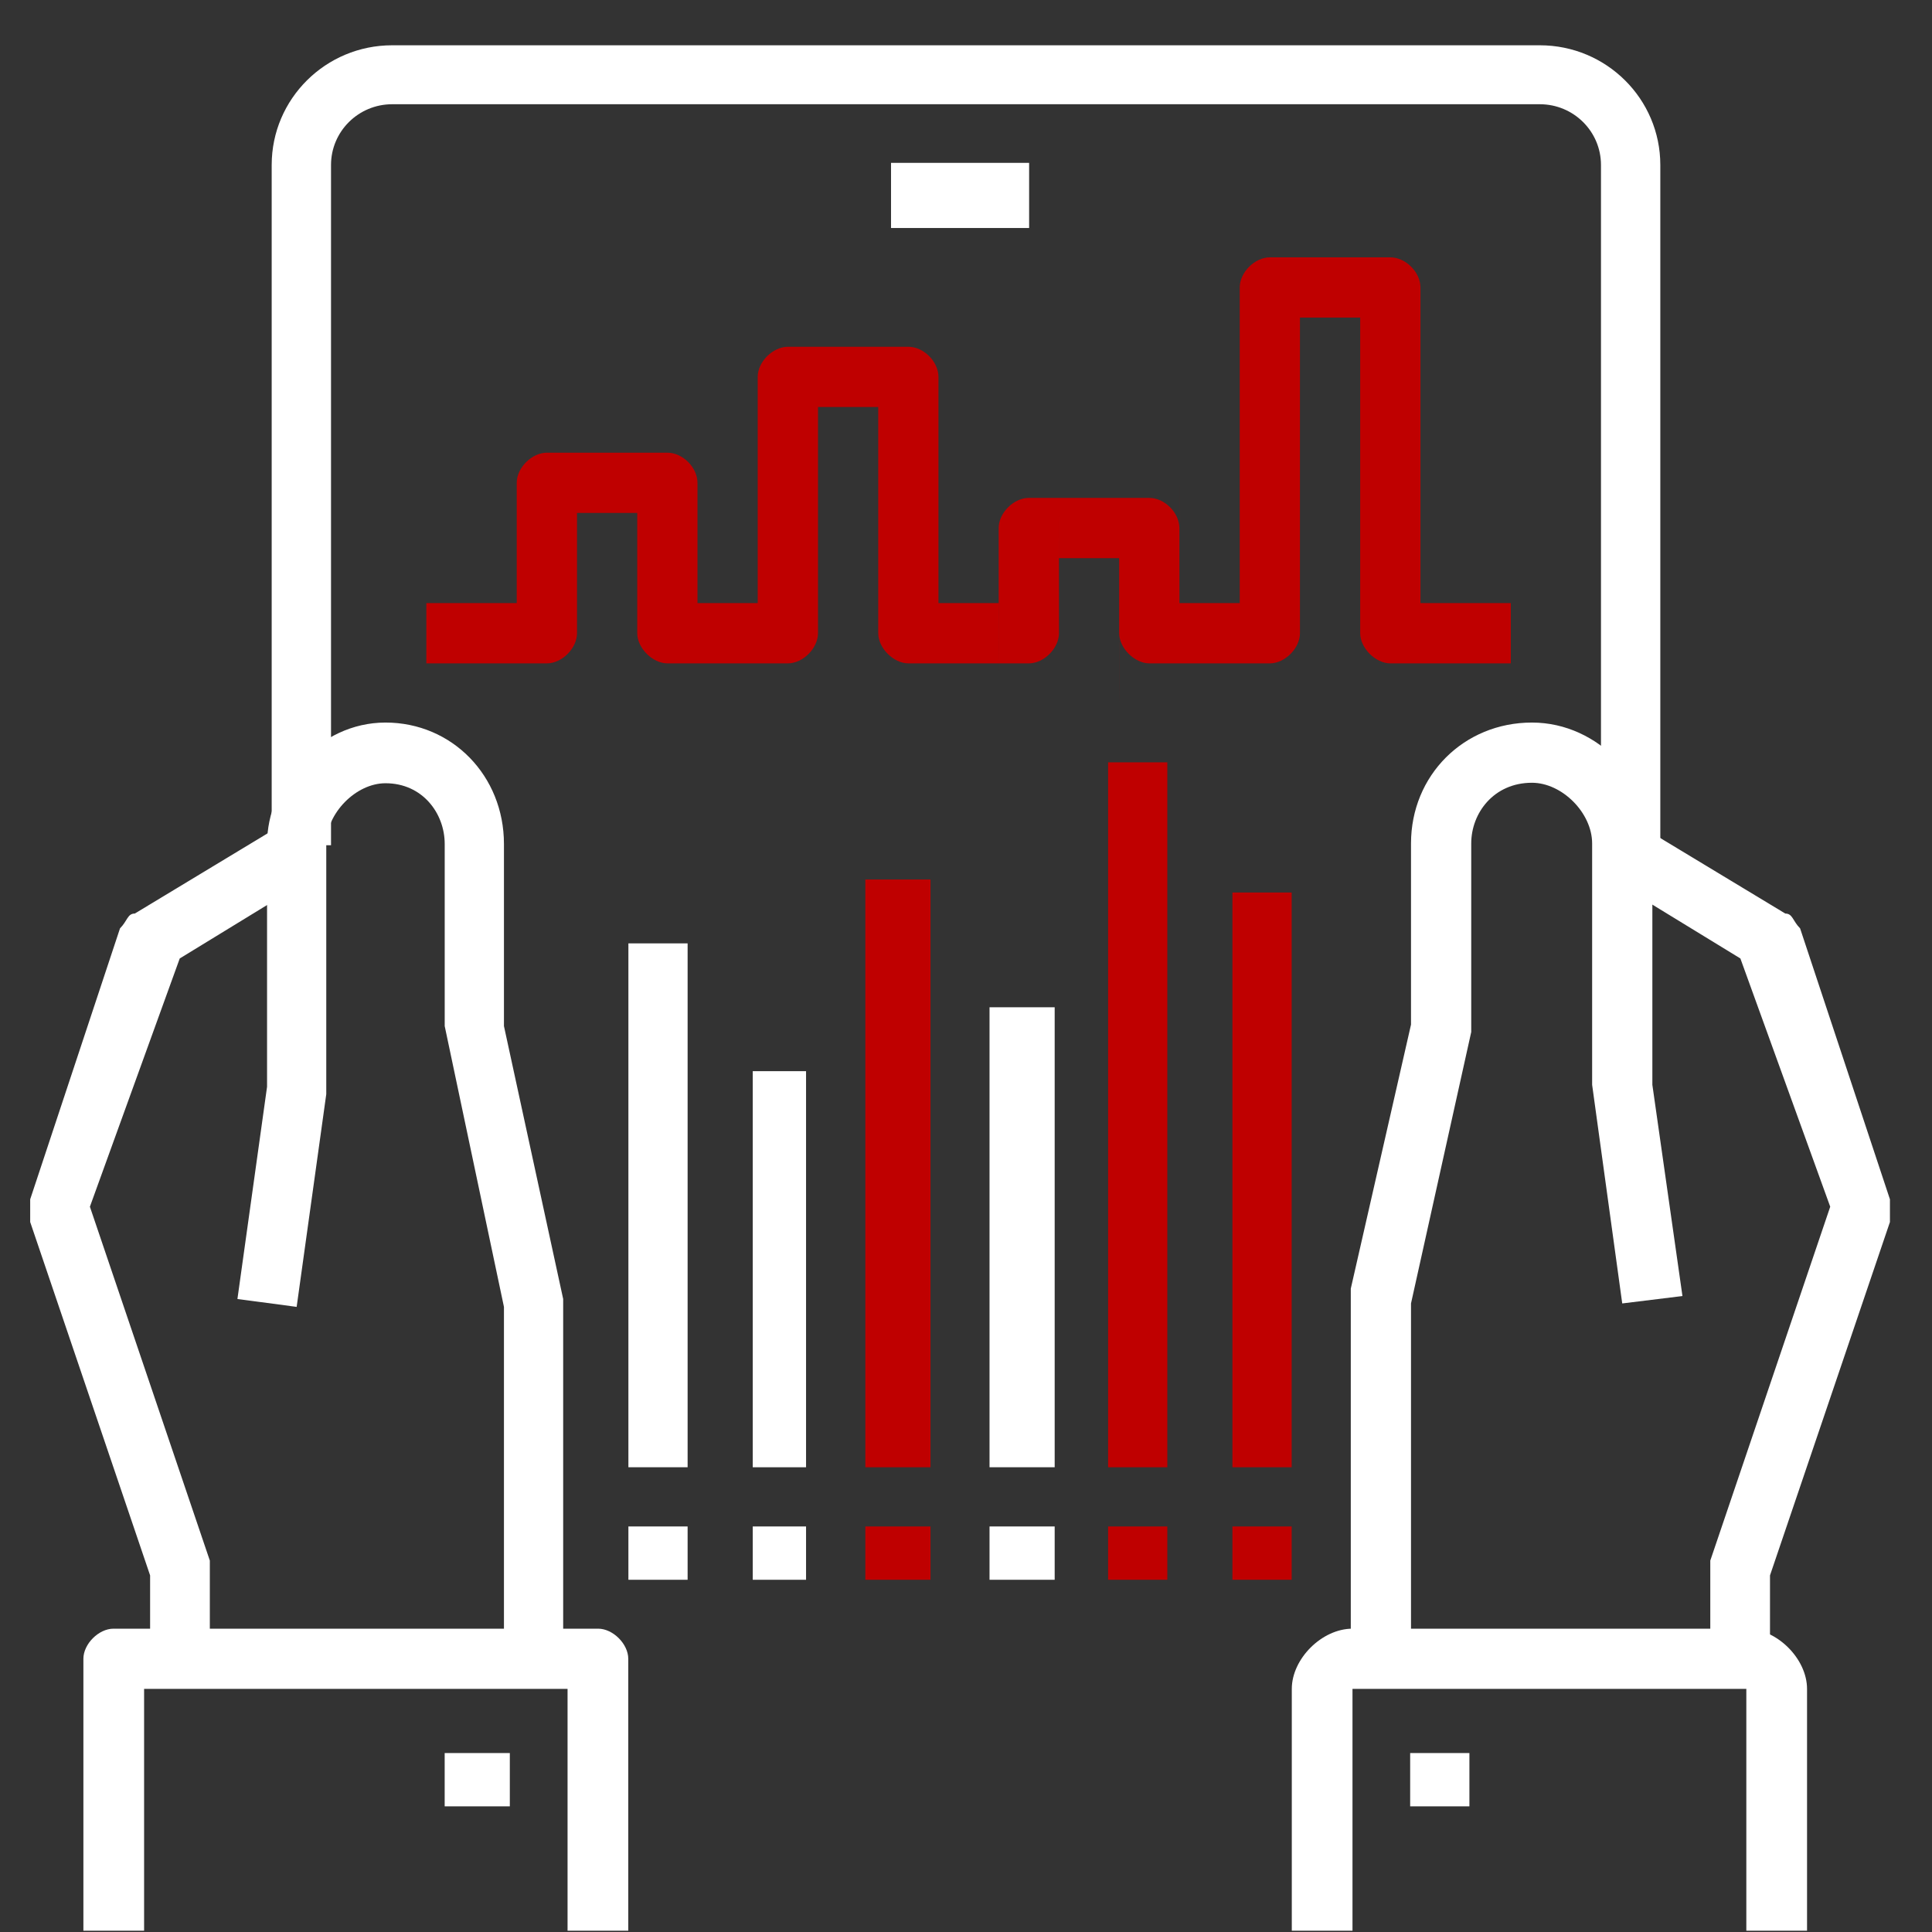
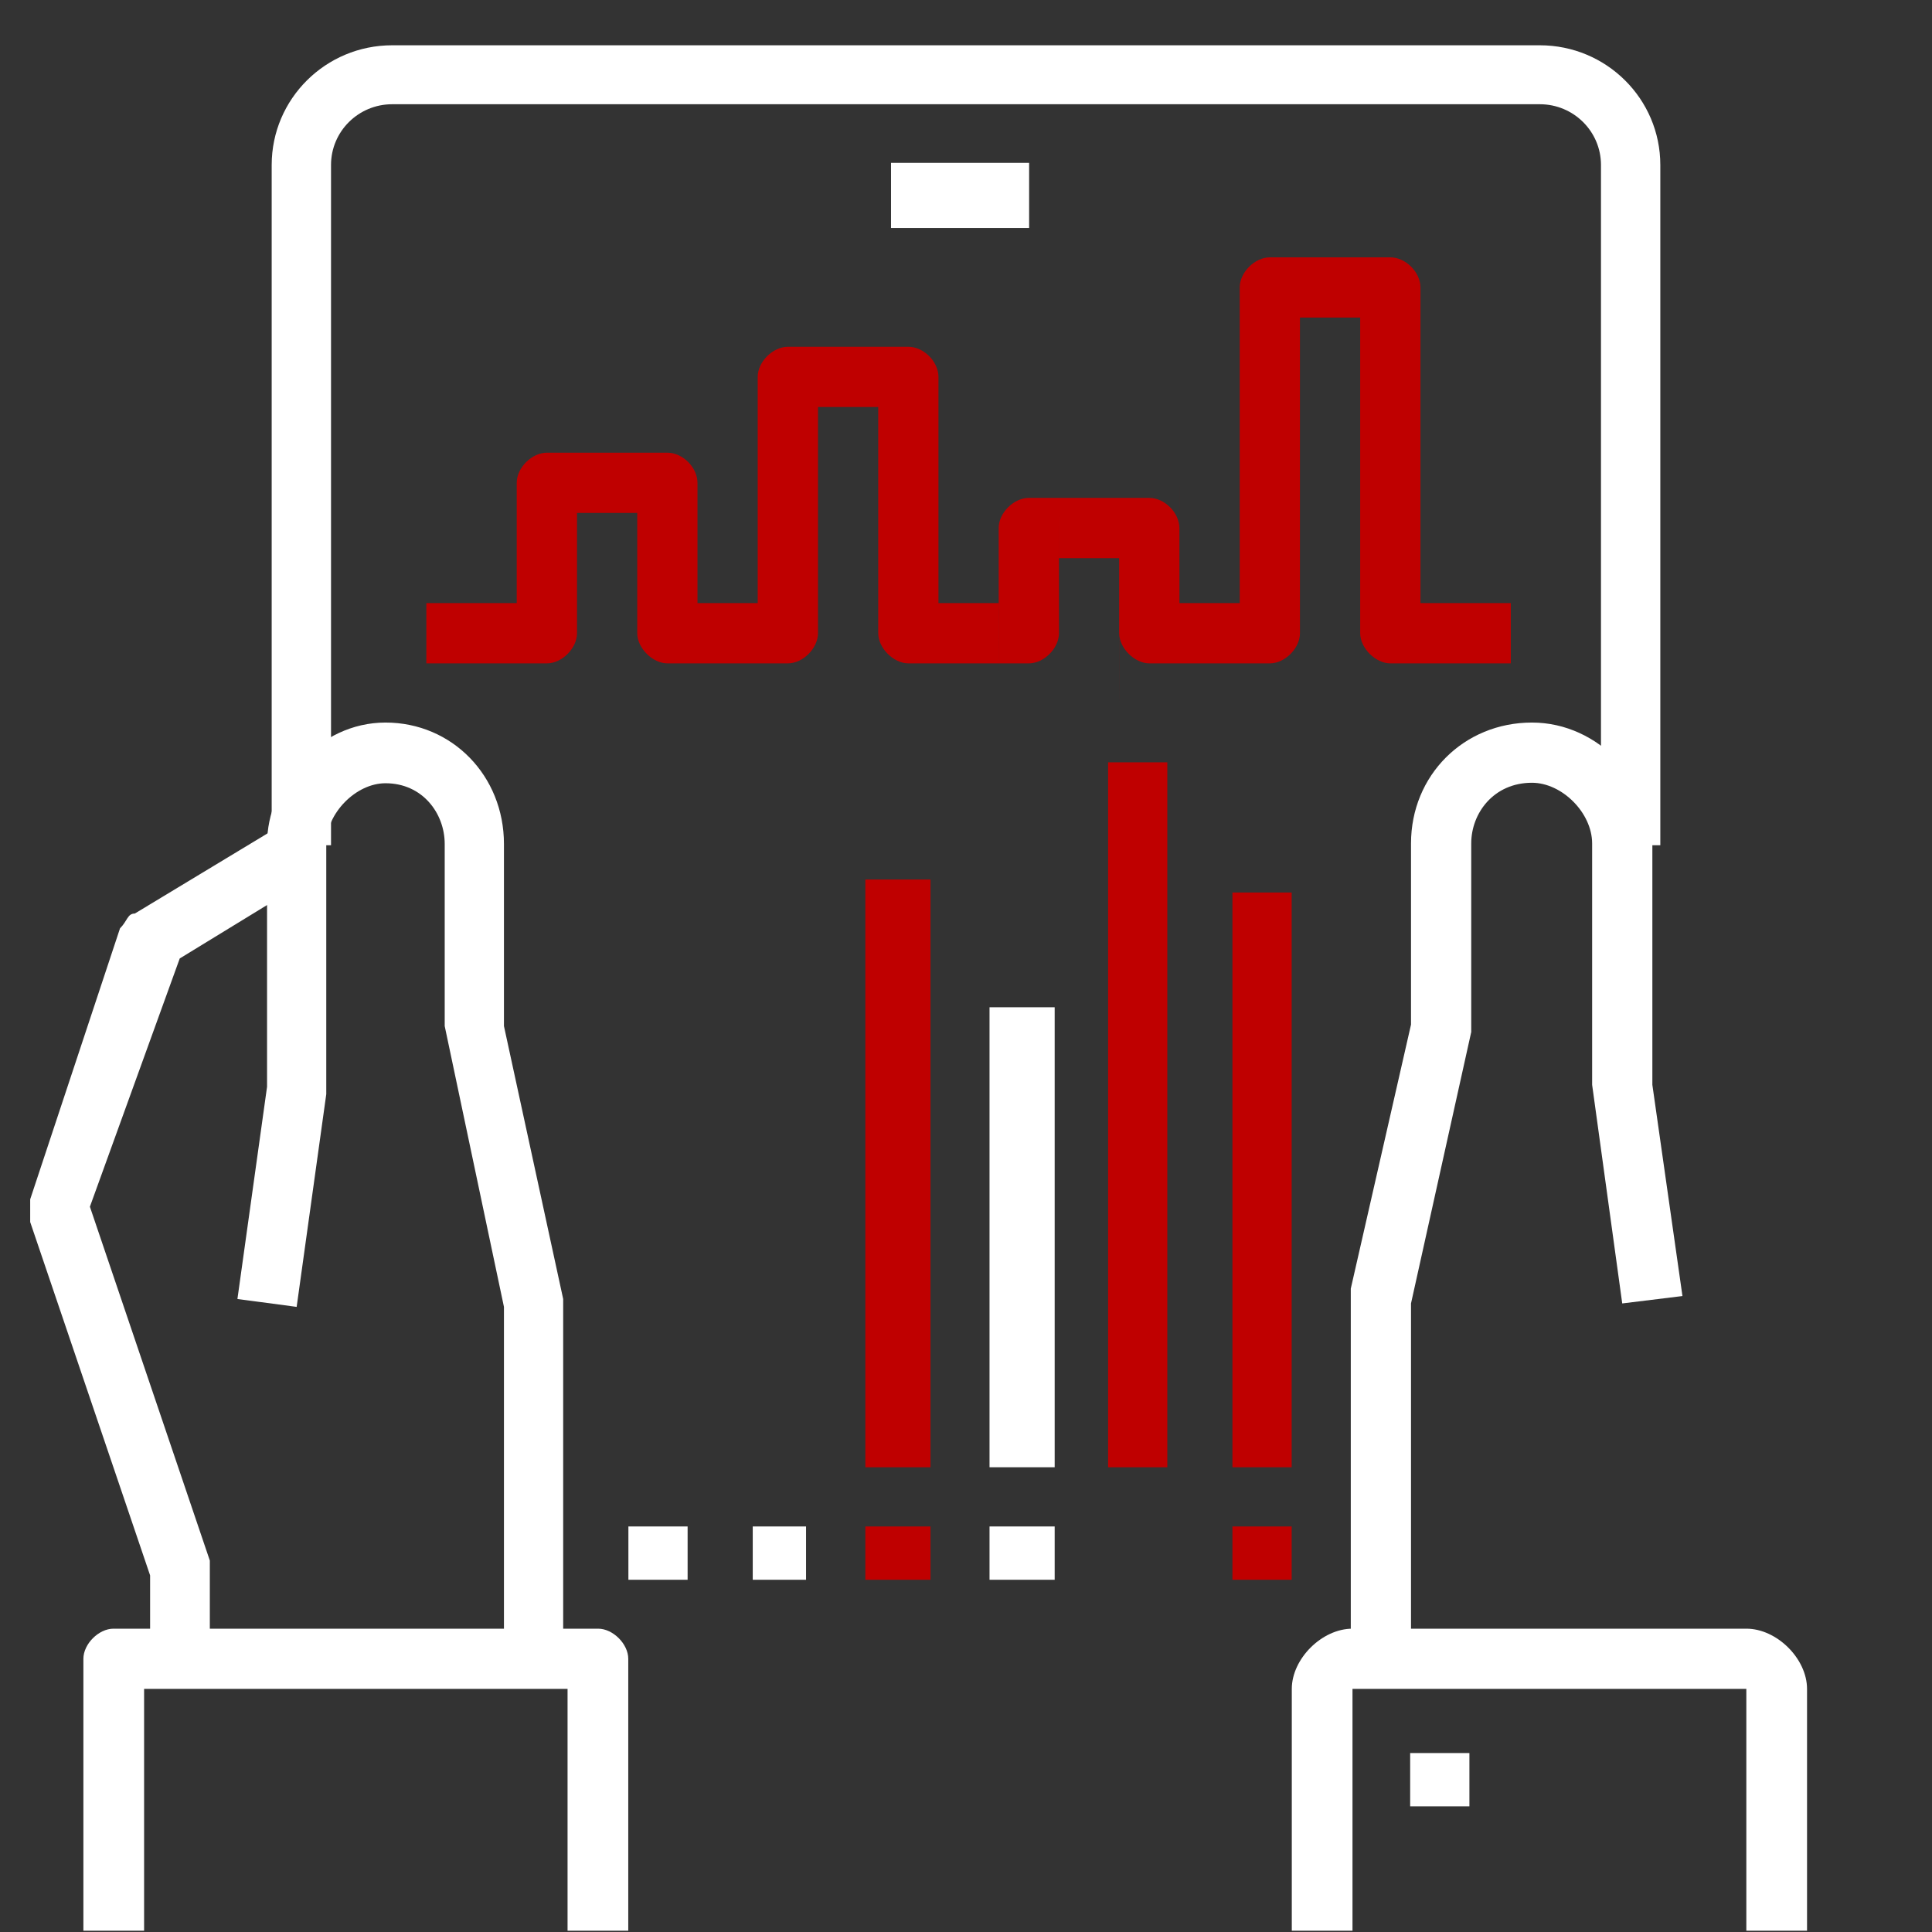
<svg xmlns="http://www.w3.org/2000/svg" width="128" height="128" viewBox="0 0 128 128" fill="none">
  <rect x="0" y="0" width="128" height="128" fill="#333333" stroke="none" />
  <path fill-rule="evenodd" clip-rule="evenodd" d="M13.902 109.867C9.945 109.867 9.945 109.867 9.945 109.867C9.945 104.374 9.945 104.374 9.945 104.374C2 80.962 2 80.962 2 80.962C2 80.471 2 79.948 2 79.457C7.951 61.506 7.951 61.506 7.951 61.506C8.442 61.016 8.442 60.525 8.932 60.525C18.84 54.542 18.839 54.541 18.839 54.541C20.834 58.04 20.834 58.04 20.834 58.04C11.908 63.501 11.908 63.501 11.908 63.501C5.957 79.948 5.956 79.948 5.956 79.948C13.902 103.393 13.902 103.393 13.902 103.393C13.902 103.883 13.902 103.883 13.902 103.883V109.867V109.867Z" fill="white" />
  <path fill-rule="evenodd" clip-rule="evenodd" d="M37.312 110.102C33.388 110.102 33.388 110.102 33.388 110.102C33.388 84.466 33.388 86.585 33.388 86.585C29.464 67.98 29.463 67.98 29.463 67.98C29.463 55.914 29.463 55.914 29.463 55.914C29.463 53.887 27.992 51.892 25.54 51.892C23.578 51.892 21.616 53.887 21.616 55.914C21.616 72.492 21.616 72.492 21.616 72.492C19.654 86.585 19.654 86.585 19.654 86.585C15.73 86.062 15.73 86.062 15.73 86.062C17.692 72.002 17.693 72.002 17.693 72.002C17.693 55.914 17.693 55.914 17.693 55.914C17.693 51.892 21.126 47.871 25.54 47.871C29.954 47.871 33.388 51.402 33.388 55.914C33.388 67.98 33.388 67.98 33.388 67.98C37.312 86.062 37.312 86.062 37.312 86.062V110.102Z" fill="white" />
  <path fill-rule="evenodd" clip-rule="evenodd" d="M41.624 127.916C37.602 127.916 37.602 127.916 37.602 127.916C37.602 111.893 37.602 111.894 37.602 111.894C9.547 111.894 9.547 111.894 9.547 111.894C9.547 127.916 9.547 127.916 9.547 127.916C5.525 127.916 5.525 127.916 5.525 127.916C5.525 109.899 5.525 109.899 5.525 109.899C5.525 108.918 6.539 107.904 7.52 107.904C39.629 107.904 39.629 107.904 39.629 107.904C40.61 107.904 41.624 108.918 41.624 109.899V127.916V127.916Z" fill="white" />
-   <path d="M33.777 116.144H29.461V119.675H33.777V116.144Z" fill="white" />
-   <path fill-rule="evenodd" clip-rule="evenodd" d="M117.267 109.867C113.311 109.867 113.311 109.867 113.311 109.867C113.311 103.883 113.311 103.883 113.311 103.883C113.311 103.883 113.311 103.883 113.311 103.393C121.256 79.948 121.257 79.948 121.257 79.948C115.306 63.501 115.305 63.501 115.305 63.501C106.378 58.04 106.378 58.04 106.378 58.04C108.373 54.541 108.373 54.541 108.373 54.541C118.28 60.525 118.281 60.525 118.281 60.525C118.771 60.525 118.771 61.016 119.261 61.506C125.212 79.457 125.213 79.457 125.213 79.457C125.213 79.948 125.213 80.471 125.213 80.962C117.268 104.374 117.267 104.374 117.267 104.374V109.867Z" fill="white" />
  <path fill-rule="evenodd" clip-rule="evenodd" d="M93.483 109.866C89.494 109.866 89.493 109.866 89.493 109.866C89.493 85.376 89.493 85.375 89.493 85.375C93.482 67.882 93.483 67.882 93.483 67.882C93.483 55.882 93.483 55.882 93.483 55.882C93.483 51.369 96.982 47.871 101.495 47.871C105.974 47.871 109.473 51.86 109.473 55.882C109.473 71.871 109.473 71.871 109.473 71.871C111.467 85.866 111.467 85.866 111.467 85.866C107.478 86.356 107.477 86.356 107.477 86.356C105.483 71.871 105.483 71.871 105.483 71.871C105.483 55.882 105.483 55.882 105.483 55.882C105.483 53.854 103.489 51.86 101.495 51.86C98.977 51.86 97.473 53.854 97.473 55.882C97.473 68.372 97.473 68.372 97.473 68.372C93.484 86.356 93.483 86.356 93.483 86.356V109.866V109.866Z" fill="white" />
  <path d="M97.352 116.144H93.427V119.675H97.352V116.144Z" fill="white" />
  <path fill-rule="evenodd" clip-rule="evenodd" d="M119.721 127.916C115.699 127.916 115.699 127.916 115.699 127.916C115.699 111.893 115.699 111.894 115.699 111.894C89.606 111.894 89.606 111.894 89.606 111.894C89.606 127.916 89.606 127.916 89.606 127.916C85.584 127.916 85.585 127.916 85.585 127.916C85.585 111.893 85.585 111.894 85.585 111.894C85.585 109.899 87.579 107.904 89.606 107.904C115.699 107.904 115.699 107.904 115.699 107.904C117.727 107.904 119.721 109.899 119.721 111.894V127.916Z" fill="white" />
  <path d="M68.182 10.79H59.033V15.106H68.182V10.79Z" fill="white" />
  <path d="M77.338 50.507H73.414V97.21H77.338V50.507Z" fill="#bf0000" />
  <path d="M85.576 59.131H81.652V97.209H85.576V59.131Z" fill="#bf0000" />
  <path d="M69.875 66.734H65.559V97.209H69.875V66.734Z" fill="white" />
  <path d="M61.648 58.27H57.332V97.21H61.648V58.27Z" fill="#bf0000" />
-   <path d="M45.556 62.501H41.633V97.209H45.556V62.501Z" fill="white" />
  <path d="M45.556 101.132H41.633V104.664H45.556V101.132Z" fill="white" />
-   <path d="M53.403 70.968H49.871V97.21H53.403V70.968Z" fill="white" />
  <path d="M53.403 101.132H49.871V104.664H53.403V101.132Z" fill="white" />
  <path d="M61.648 101.132H57.332V104.664H61.648V101.132Z" fill="#bf0000" />
  <path d="M69.875 101.132H65.559V104.664H69.875V101.132Z" fill="white" />
-   <path d="M77.338 101.132H73.414V104.664H77.338V101.132Z" fill="#bf0000" />
  <path d="M85.576 101.132H81.652V104.664H85.576V101.132Z" fill="#bf0000" />
  <path fill-rule="evenodd" clip-rule="evenodd" d="M28.247 43.95C36.23 43.95 36.232 43.95 36.232 43.95C37.246 43.95 38.229 42.936 38.229 41.954C38.229 27.983 38.229 33.983 38.229 33.983C42.22 33.983 42.219 33.983 42.219 33.983C42.219 47.954 42.219 41.954 42.219 41.954C42.219 42.936 43.235 43.95 44.216 43.95C52.199 43.95 52.197 43.95 52.197 43.95C53.212 43.95 54.194 42.936 54.194 41.954C54.194 35.967 54.194 26.967 54.194 26.967C58.186 26.967 58.185 26.967 58.185 26.967C58.185 32.954 58.185 41.954 58.185 41.954C58.185 42.936 59.2 43.95 60.182 43.95C68.165 43.95 68.163 43.95 68.163 43.95C69.177 43.95 70.16 42.936 70.16 41.954C70.156 27.979 70.156 36.979 70.156 36.979C74.147 36.979 74.146 36.979 74.146 36.979C74.146 54.942 74.15 41.954 74.15 41.954C74.15 42.936 75.166 43.95 76.147 43.95C84.13 43.95 84.128 43.95 84.128 43.95C85.142 43.95 86.125 42.936 86.125 41.954C86.125 31.975 86.125 21.041 86.125 21.041C90.117 21.041 90.116 21.041 90.116 21.041C90.116 31.021 90.116 41.954 90.116 41.954C90.116 42.936 91.131 43.95 92.113 43.95C100.096 43.95 100.094 43.95 100.094 43.95C100.094 39.958 100.094 39.958 100.094 39.958C94.107 39.958 94.109 39.958 94.109 39.958C94.109 29.979 94.109 19.046 94.109 19.046C94.109 18.031 93.127 17.05 92.113 17.05C84.13 17.05 84.128 17.05 84.128 17.05C83.147 17.05 82.135 18.031 82.135 19.046C82.135 29.025 82.135 39.958 82.135 39.958C78.143 39.958 78.141 39.958 78.141 39.958C78.137 25.983 78.137 34.983 78.137 34.983C78.137 33.969 77.157 32.987 76.143 32.987C68.16 32.987 68.159 32.987 68.159 32.987C67.177 32.987 66.165 33.969 66.165 34.983C66.165 52.946 66.169 39.958 66.169 39.958C62.178 39.958 62.175 39.958 62.175 39.958C62.175 33.971 62.175 24.971 62.175 24.971C62.175 23.957 61.196 22.975 60.182 22.975C52.199 22.975 52.197 22.975 52.197 22.975C51.216 22.975 50.2 23.957 50.2 24.971C50.2 30.958 50.2 39.958 50.2 39.958C46.209 39.958 46.21 39.958 46.21 39.958C46.21 25.988 46.21 31.988 46.21 31.988C46.21 30.973 45.23 29.992 44.216 29.992C36.233 29.992 36.232 29.992 36.232 29.992C35.25 29.992 34.235 30.973 34.235 31.988C34.235 45.958 34.235 39.958 34.235 39.958C28.248 39.958 28.247 39.958 28.247 39.958V43.95Z" fill="#bf0000" />
  <path fill-rule="evenodd" clip-rule="evenodd" d="M18 10.931C18 6.551 21.574 3 25.983 3H102.017C106.426 3 110 6.551 110 10.931V56H106.069V10.931C106.069 8.708 104.255 6.906 102.017 6.906H25.983C23.745 6.906 21.931 8.708 21.931 10.931V56H18V10.931Z" fill="white" />
</svg>